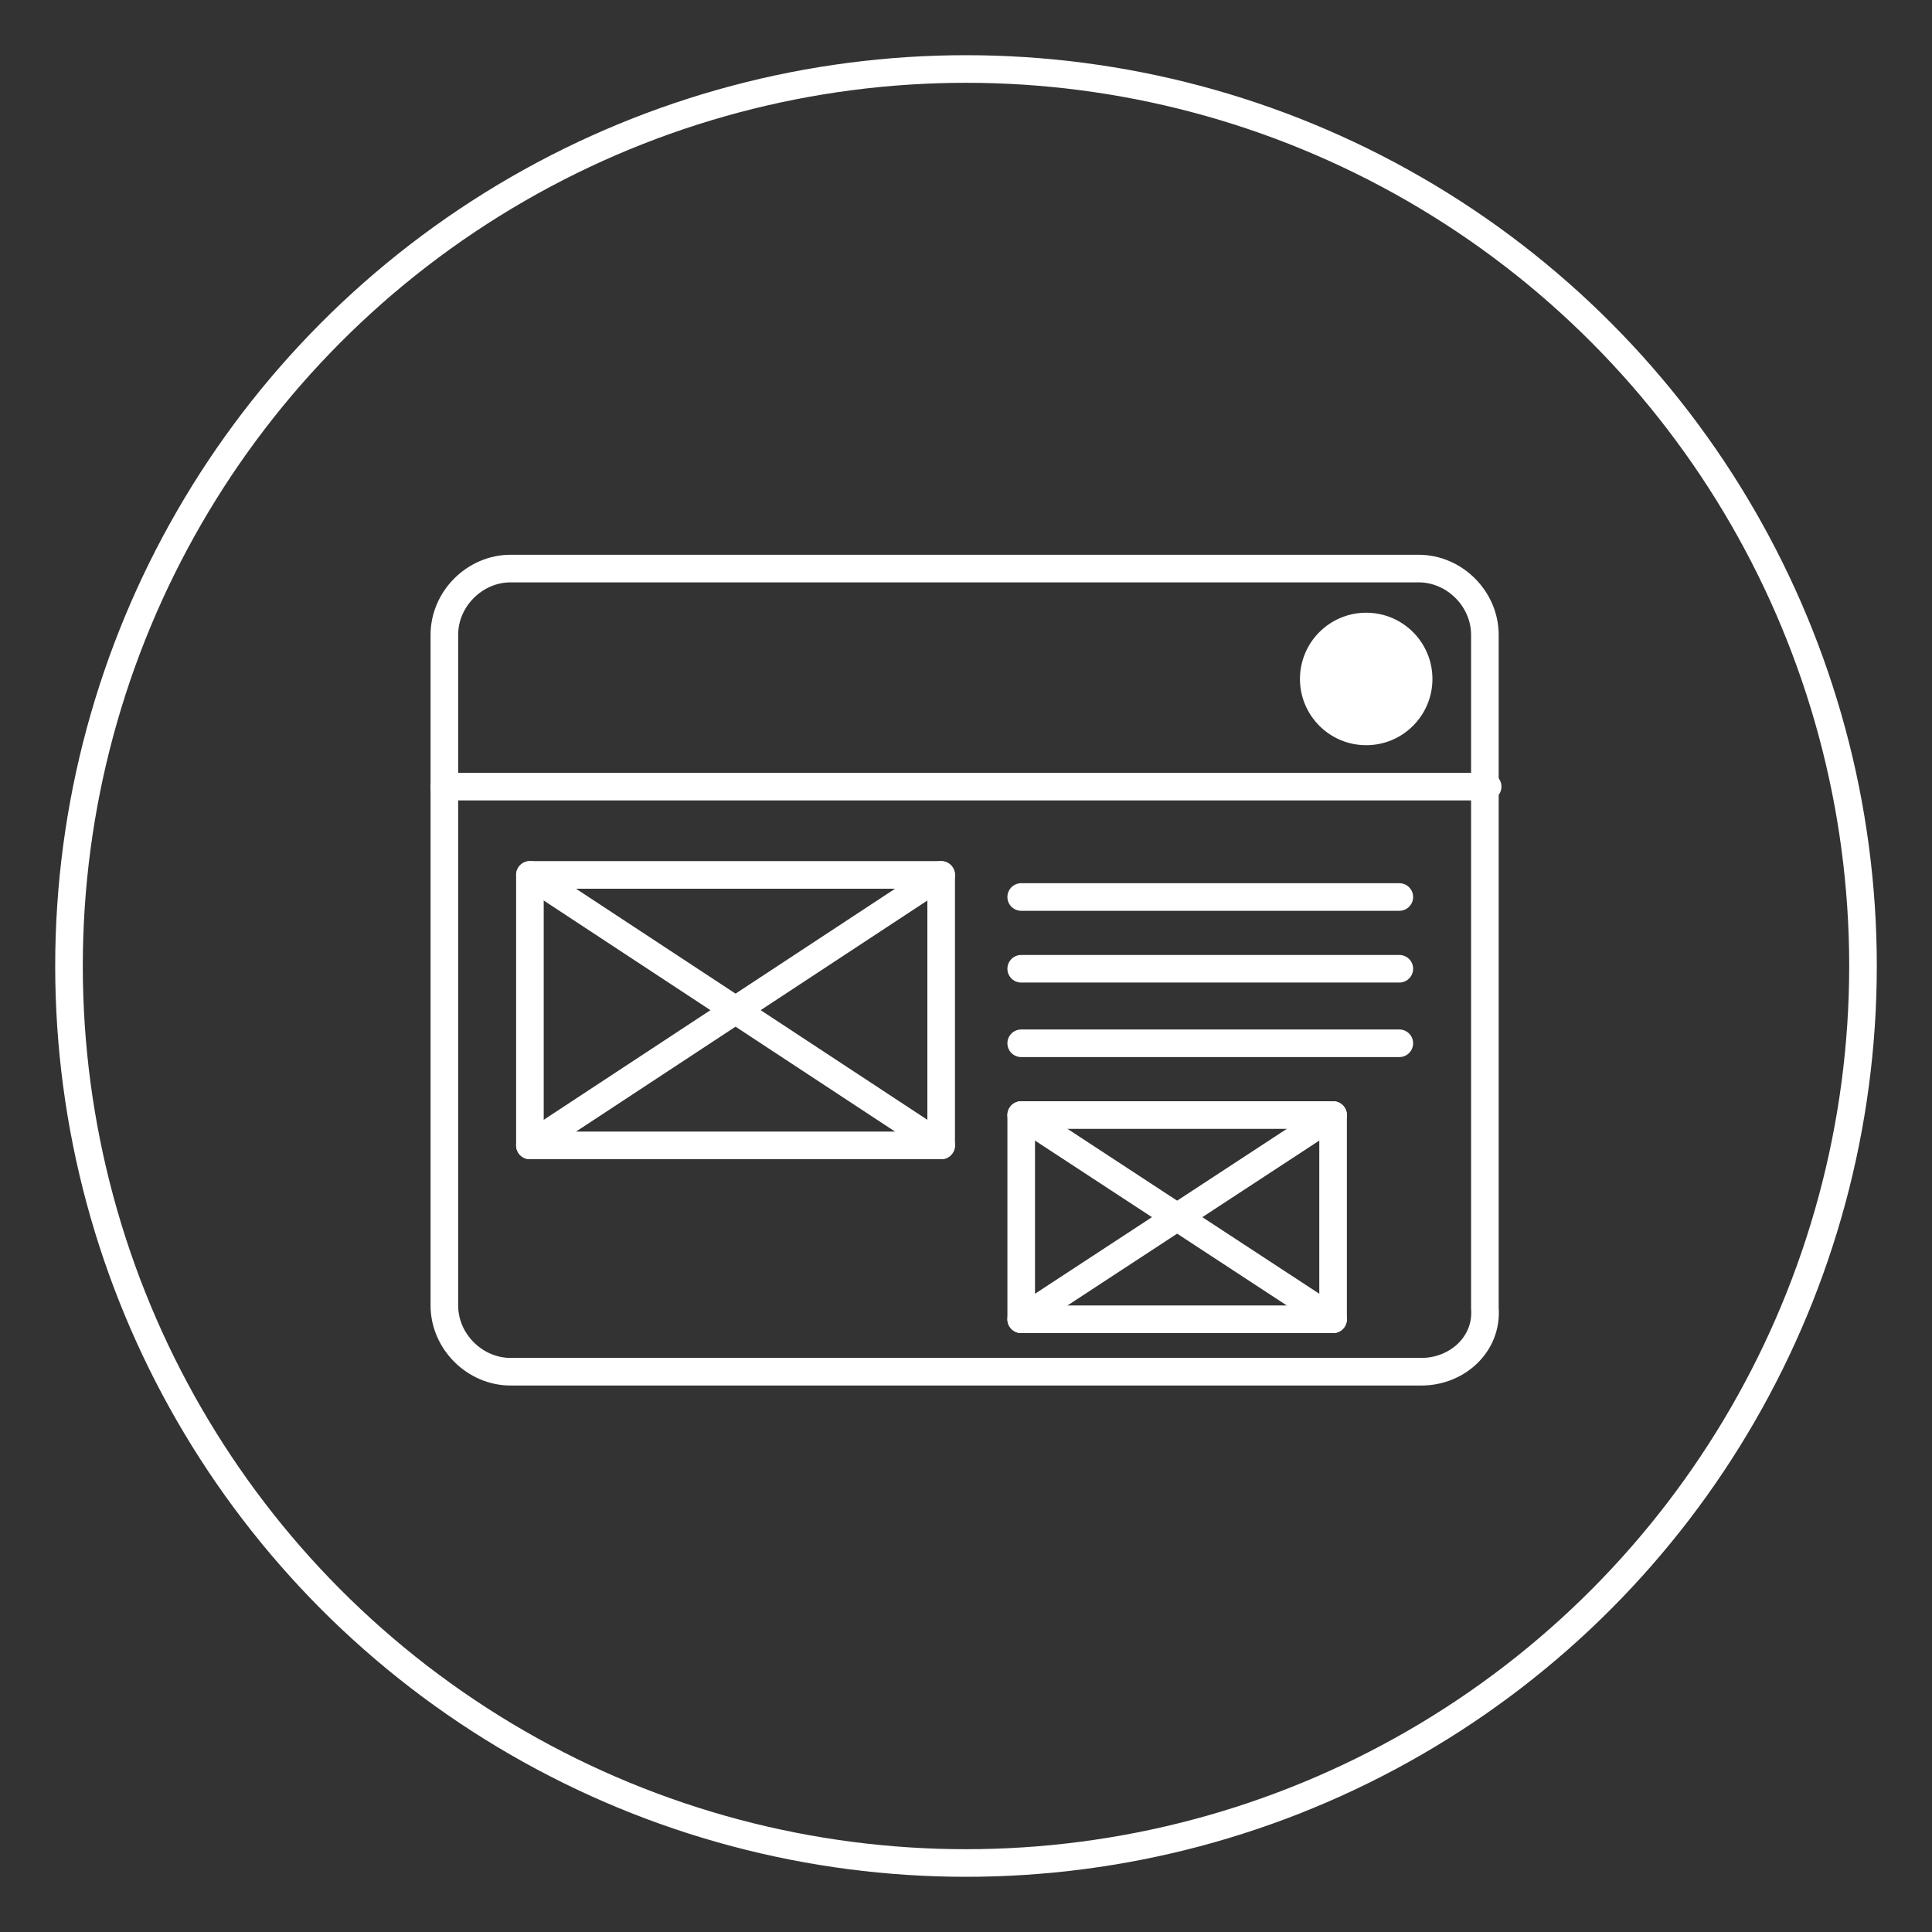
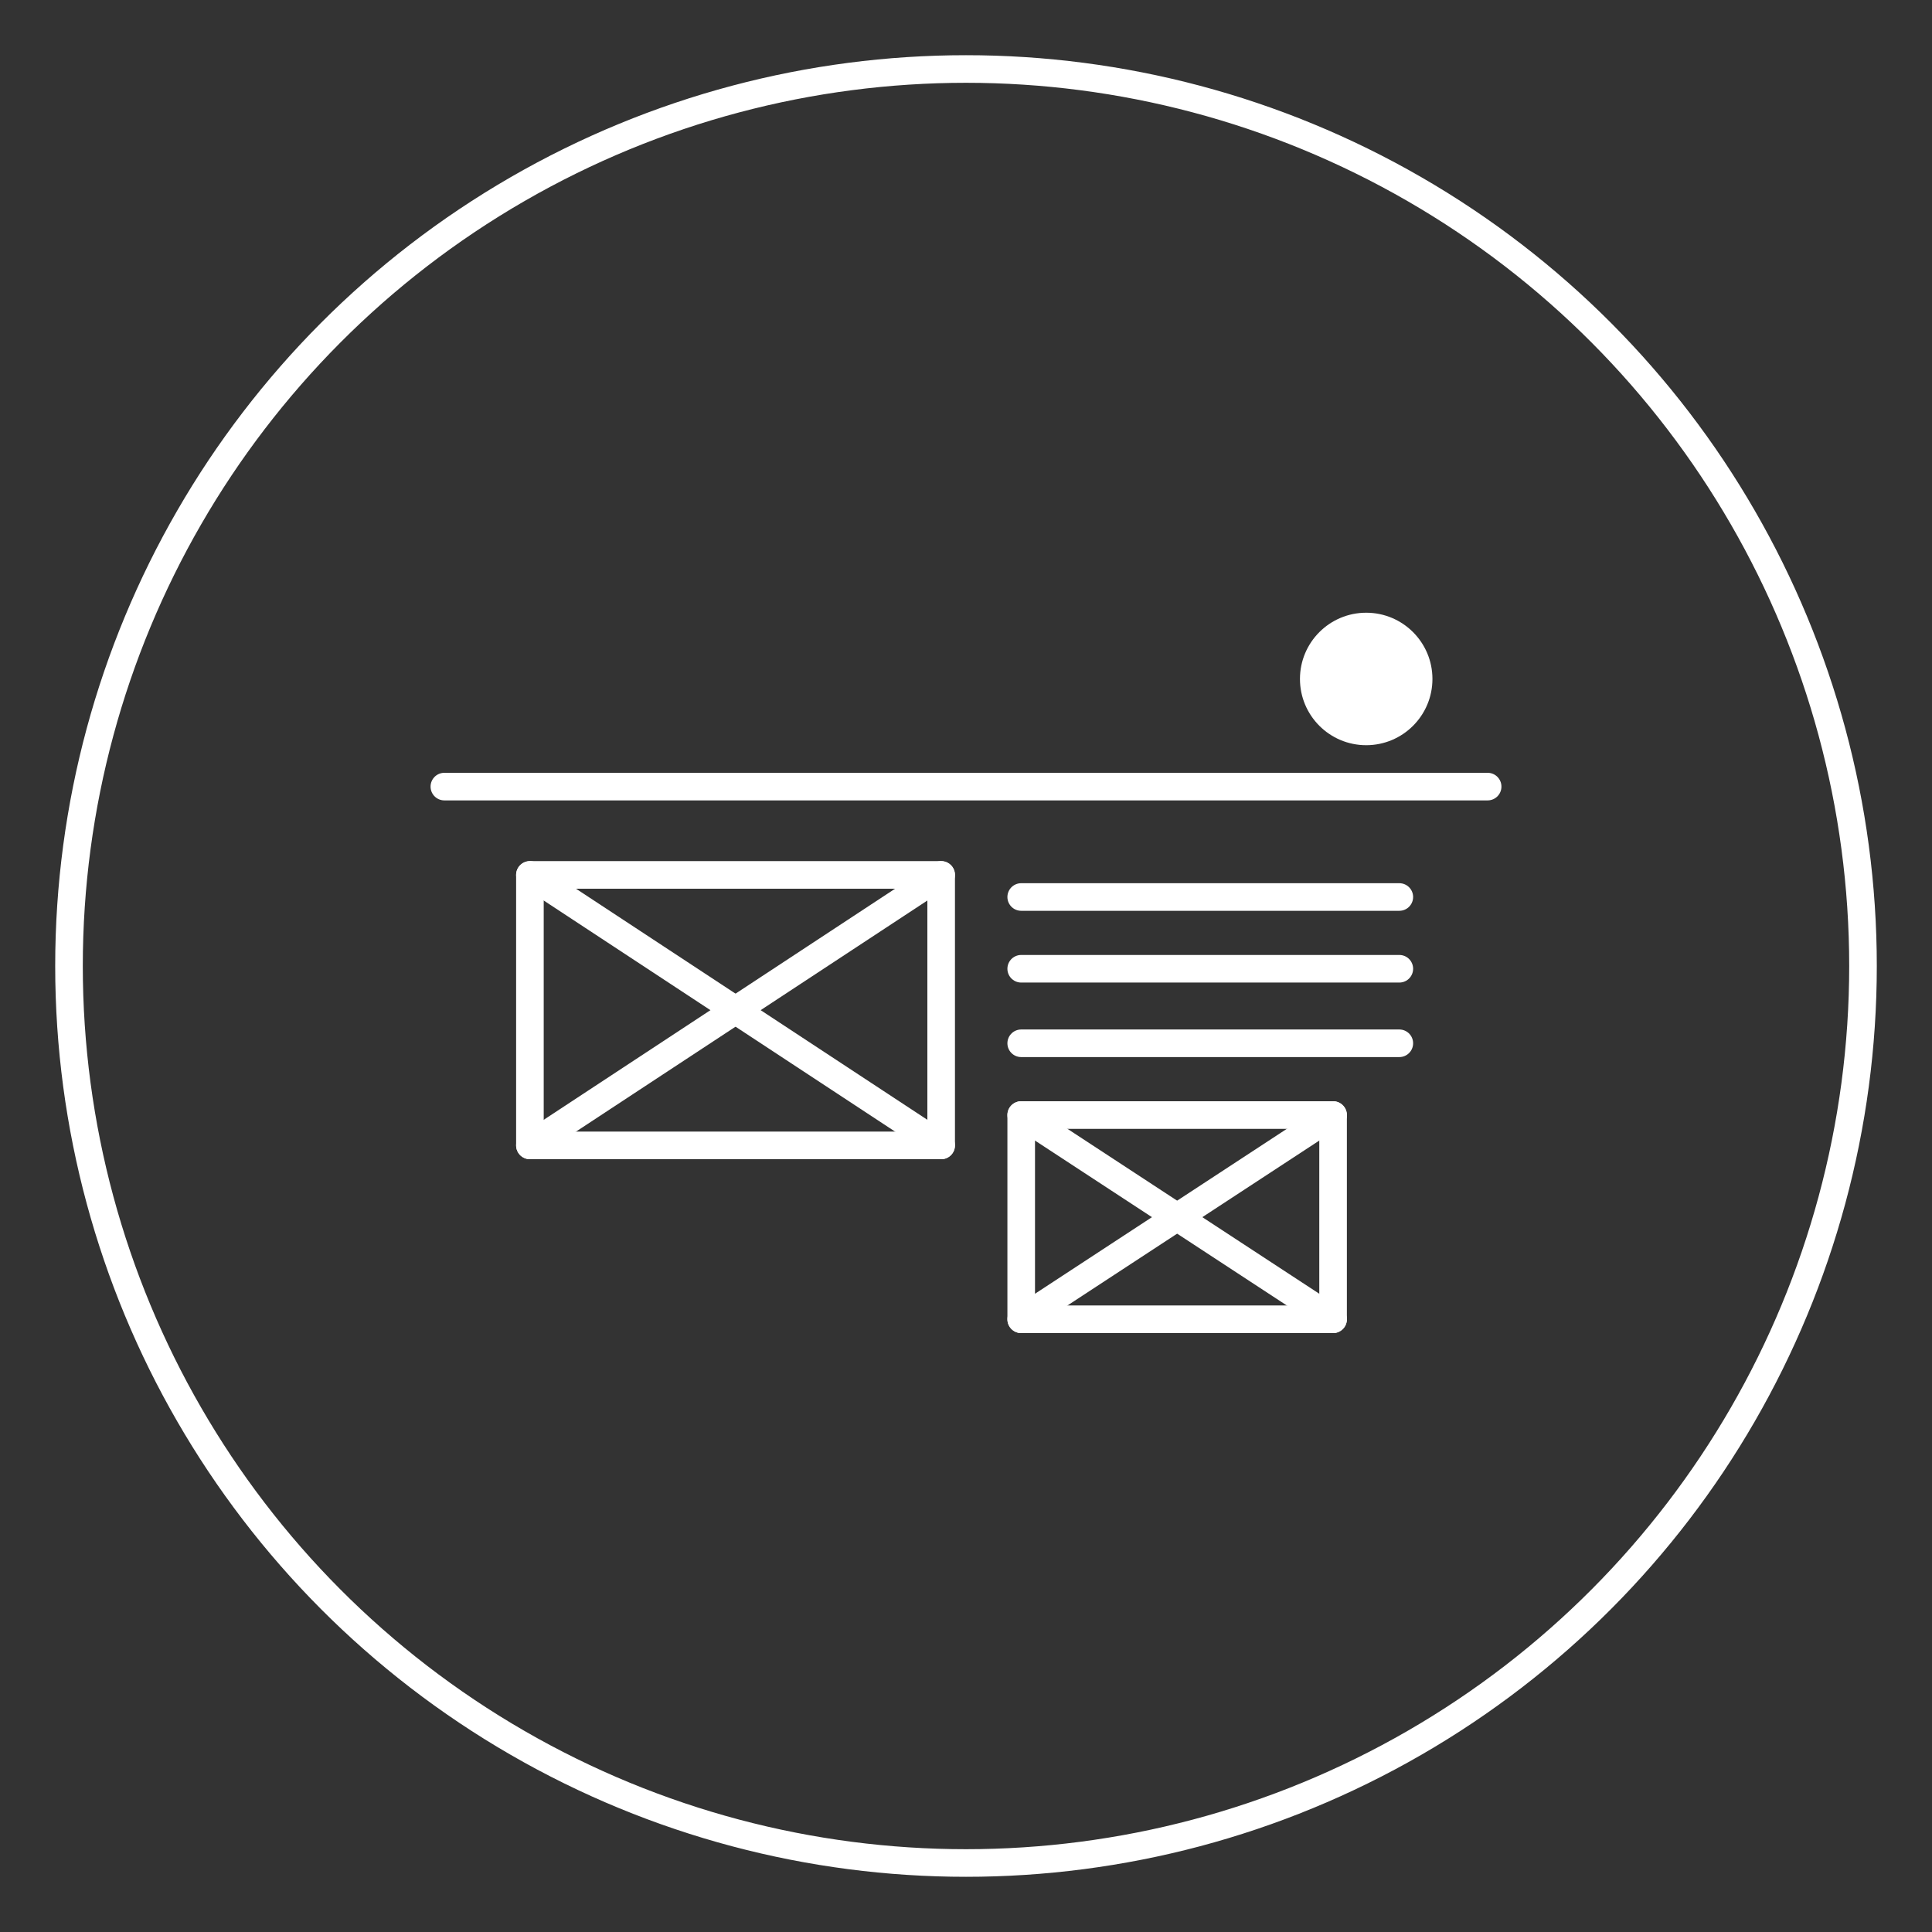
<svg xmlns="http://www.w3.org/2000/svg" version="1.1" id="Layer_1" x="0" y="0" viewBox="0 0 70 70" xml:space="preserve">
  <rect x="0" y="0" width="70" height="70" fill="#333333" stroke="none" />
  <style>.st1{fill:none;stroke:#fff;stroke-linecap:round;stroke-linejoin:round;stroke-miterlimit:10}</style>
  <circle id="XMLID_894_" cx="35" cy="35" r="32.5" fill="none" stroke="#fff" stroke-miterlimit="10" />
-   <path id="XMLID_881_" class="st1" d="M51.5 49.7h-33c-1.3 0-2.4-1.1-2.4-2.4V23c0-1.3 1.1-2.4 2.4-2.4h32.9c1.3 0 2.4 1.1 2.4 2.4v24.4c.1 1.3-1 2.3-2.3 2.3z" />
  <path id="XMLID_880_" class="st1" d="M16.1 28.5h37.8" />
  <path id="XMLID_879_" class="st1" d="M19.2 31.7h14.9v9.8H19.2z" />
  <path id="XMLID_878_" class="st1" d="M19.2 31.7l14.9 9.8" />
  <path id="XMLID_877_" class="st1" d="M34.1 31.7l-14.9 9.8" />
  <path id="XMLID_876_" class="st1" d="M37 40.4h11.3v7.4H37z" />
  <path id="XMLID_875_" class="st1" d="M37 40.4l11.3 7.4" />
  <path id="XMLID_874_" class="st1" d="M48.3 40.4L37 47.8" />
  <path id="XMLID_873_" class="st1" d="M37 32.5h13.7" />
  <path id="XMLID_872_" class="st1" d="M37 35.1h13.7" />
  <path id="XMLID_870_" class="st1" d="M37 37.8h13.7" />
  <circle id="XMLID_818_" cx="49.5" cy="24.6" r="2.4" fill="#fff" />
</svg>